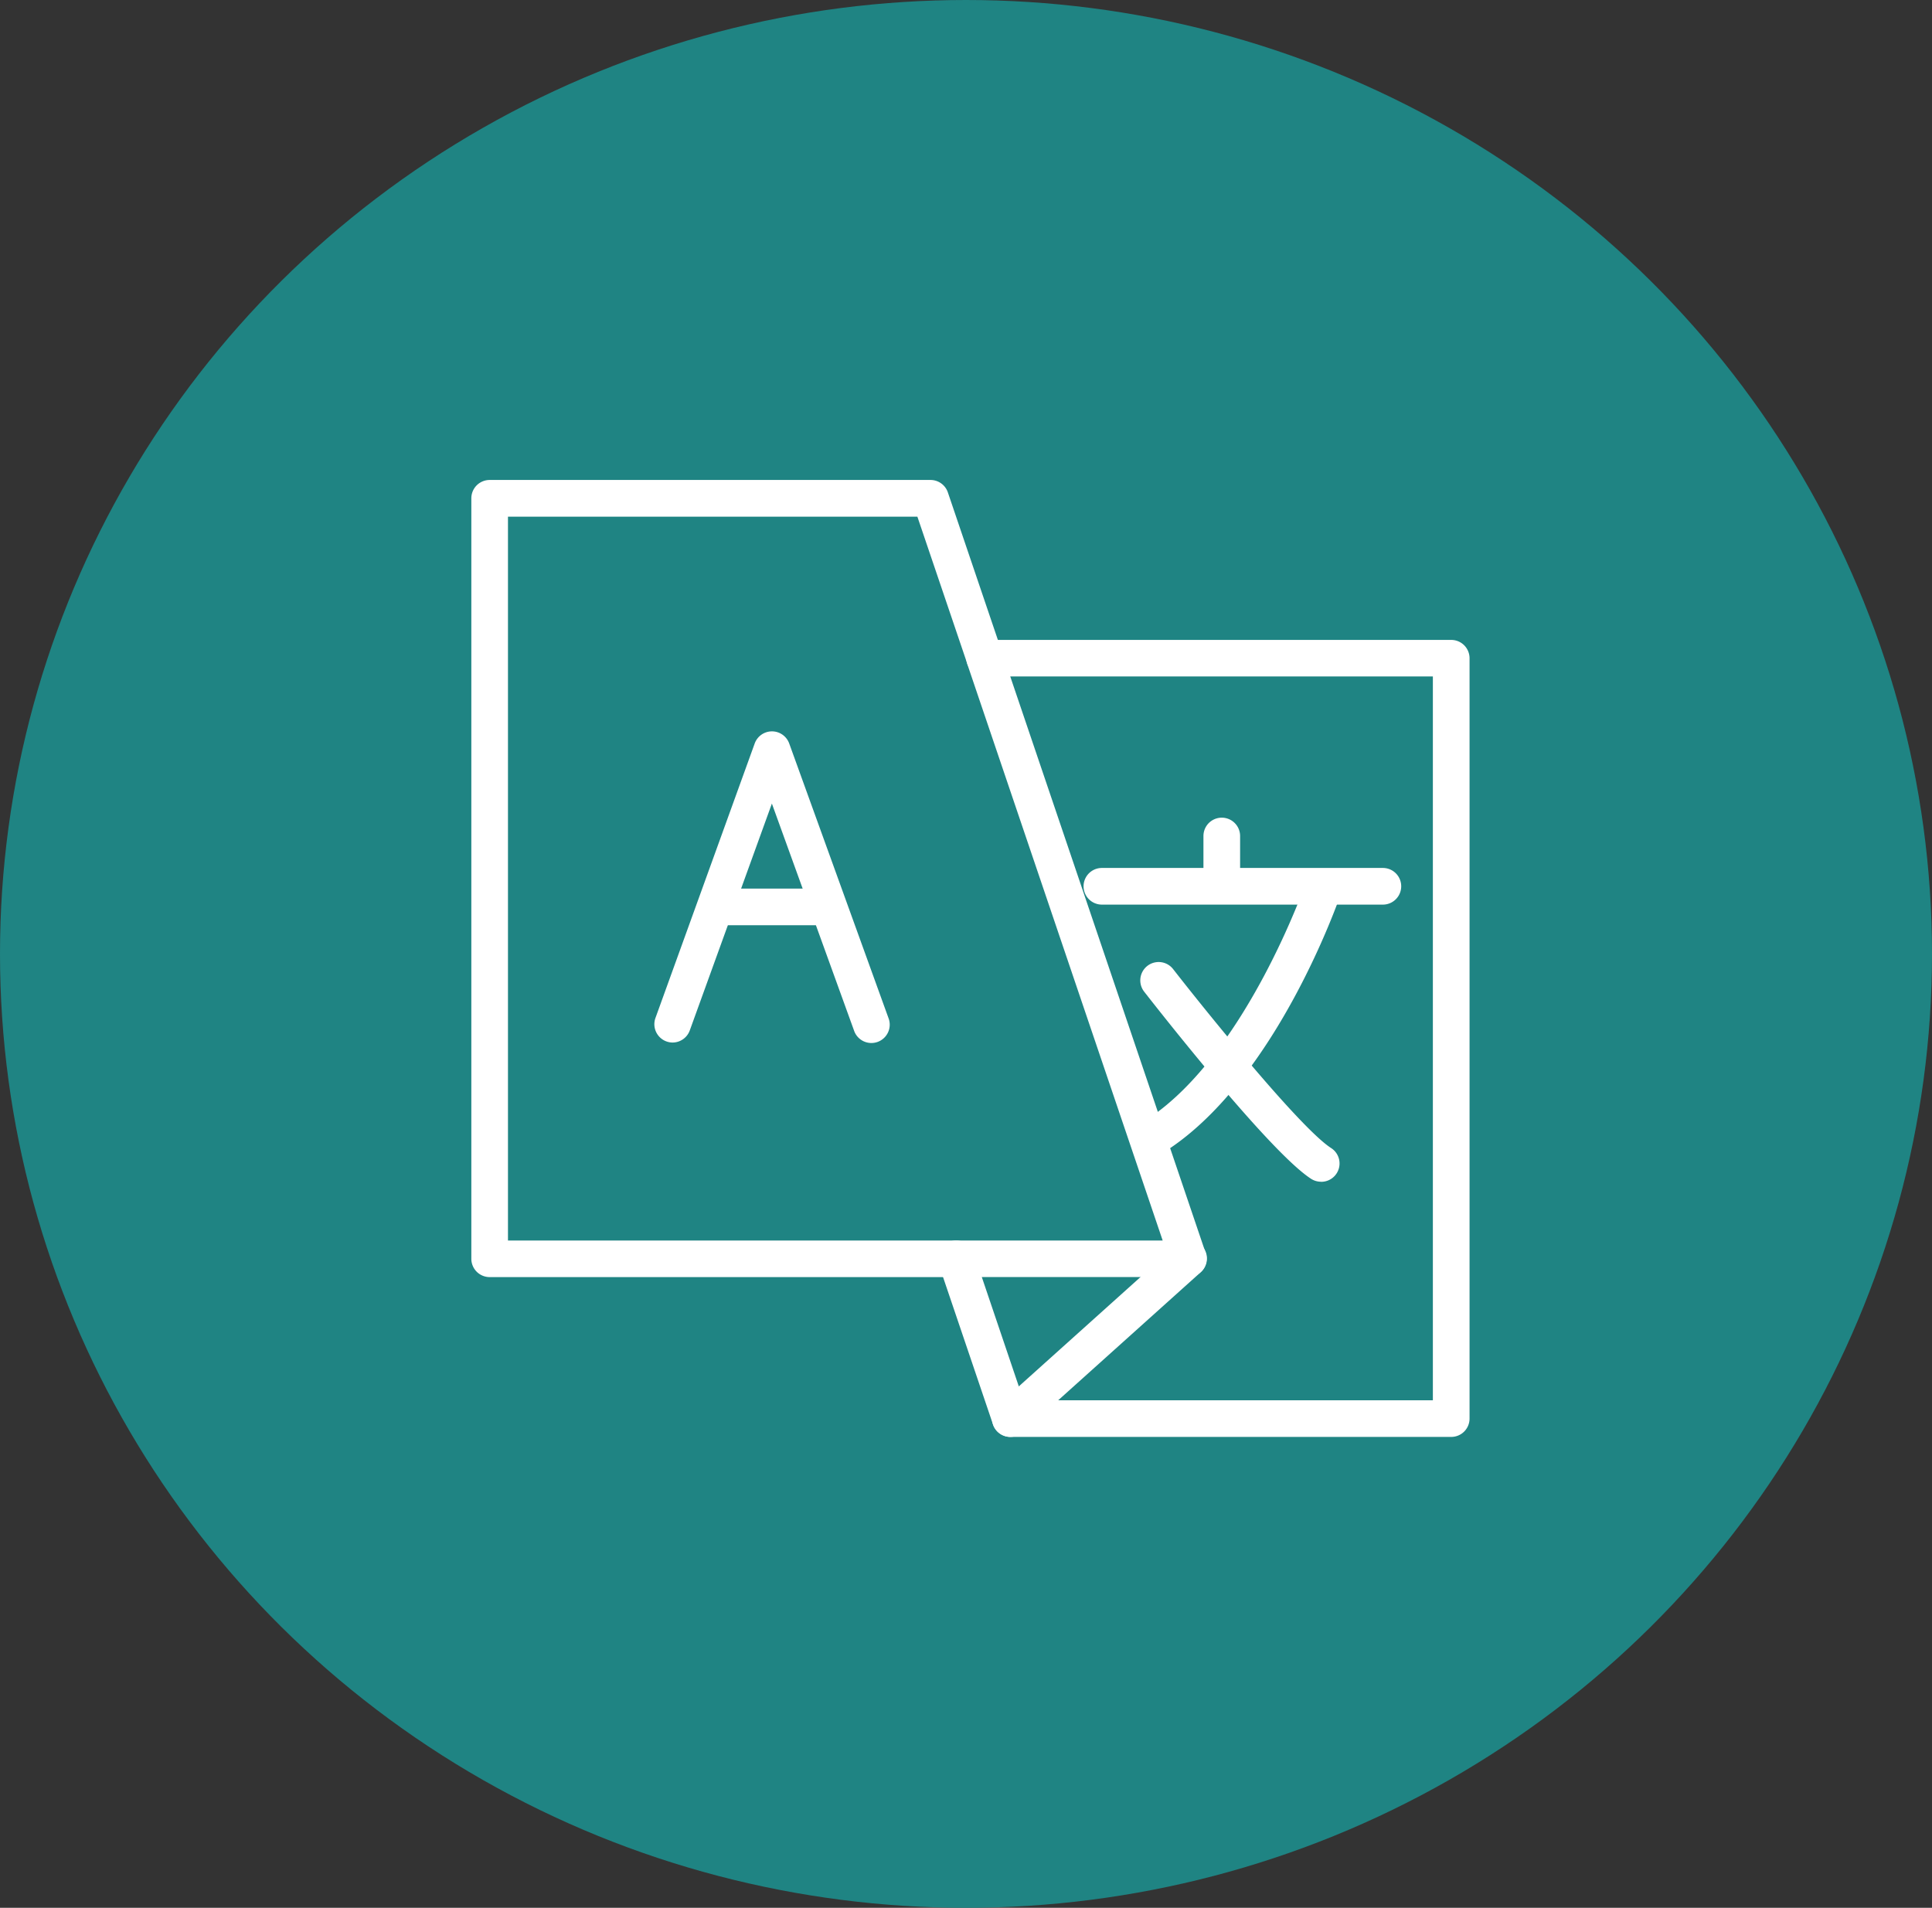
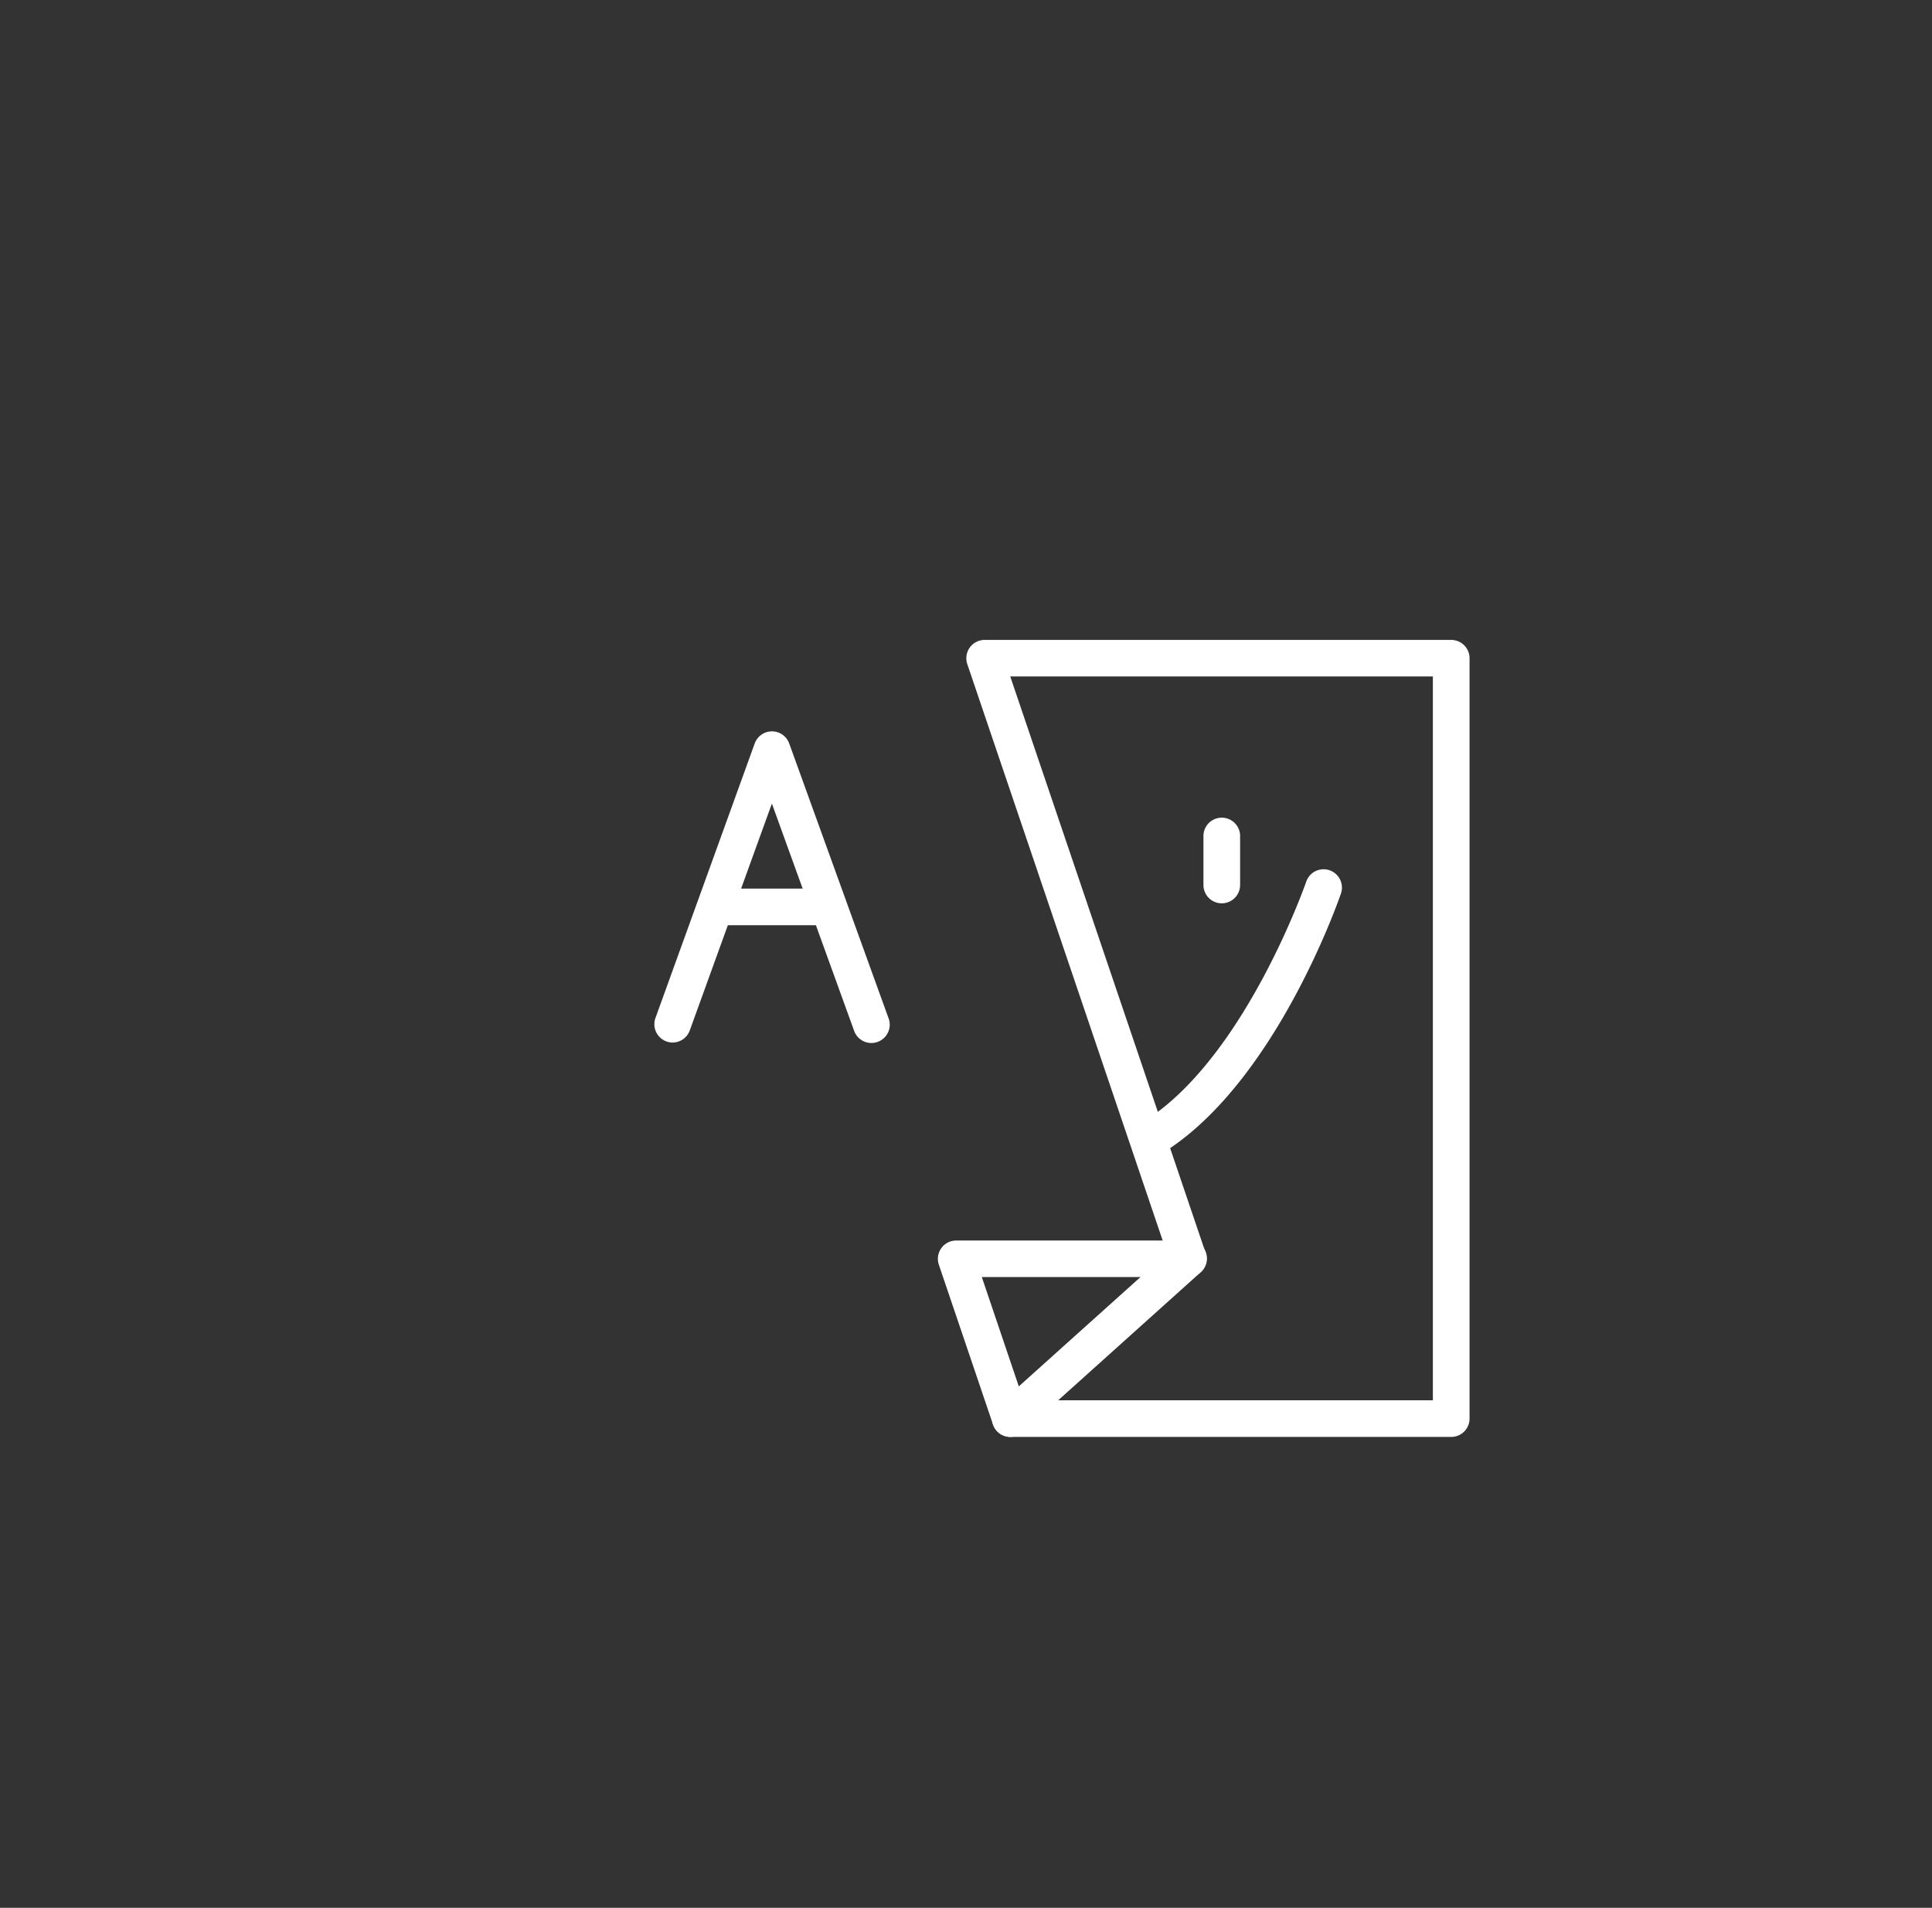
<svg xmlns="http://www.w3.org/2000/svg" width="80" height="79" viewBox="0 0 80 79">
  <rect x="0" y="0" width="80" height="79" fill="#333333" stroke="none" />
  <g id="Group_696" data-name="Group 696" transform="translate(-689 -3747)">
-     <ellipse id="Ellipse_49" data-name="Ellipse 49" cx="40" cy="39.5" rx="40" ry="39.5" transform="translate(689 3747)" fill="#1f8483" />
    <g id="Group_694" data-name="Group 694" transform="translate(708.516 3766.875)">
      <g id="Group_684" data-name="Group 684" transform="translate(0 0)">
        <g id="Group_682" data-name="Group 682">
-           <path id="Path_1613" data-name="Path 1613" d="M2977.131,163.882h-19.319a.759.759,0,0,1-.759-.759v-31.49a.759.759,0,0,1,.759-.759h18.254a.758.758,0,0,1,.719.515l2.244,6.618a.759.759,0,0,1-1.437.487l-2.069-6.1H2958.57v29.973h18.561a.759.759,0,0,1,0,1.518Z" transform="translate(-2957.052 -130.874)" fill="#fff" />
-         </g>
+           </g>
        <g id="Group_683" data-name="Group 683" transform="translate(19.319 6.618)">
          <path id="Path_1614" data-name="Path 1614" d="M3080.132,198.764h-18.254a.759.759,0,0,1-.719-.515l-2.243-6.618a.759.759,0,0,1,.719-1h8.55l-8.091-23.87a.759.759,0,0,1,.719-1h19.32a.759.759,0,0,1,.759.759v31.49A.759.759,0,0,1,3080.132,198.764Zm-17.71-1.518h16.951V167.274h-17.5l8.091,23.869a.759.759,0,0,1-.719,1h-8.55Z" transform="translate(-3058.876 -165.756)" fill="#fff" />
        </g>
      </g>
      <g id="Group_689" data-name="Group 689" transform="translate(25.352 13.984)">
        <g id="Group_685" data-name="Group 685" transform="translate(0 2.082)">
-           <path id="Path_1615" data-name="Path 1615" d="M3103.067,217.065h-11.635a.759.759,0,1,1,0-1.518h11.635a.759.759,0,1,1,0,1.518Z" transform="translate(-3090.673 -215.547)" fill="#fff" />
-         </g>
+           </g>
        <g id="Group_686" data-name="Group 686" transform="translate(4.964)">
          <path id="Path_1616" data-name="Path 1616" d="M3117.594,208.122a.759.759,0,0,1-.759-.759v-2.028a.759.759,0,1,1,1.518,0v2.028A.759.759,0,0,1,3117.594,208.122Z" transform="translate(-3116.835 -204.576)" fill="#fff" />
        </g>
        <g id="Group_687" data-name="Group 687" transform="translate(2.348 2.135)">
-           <path id="Path_1617" data-name="Path 1617" d="M3103.81,227.54a.759.759,0,0,1-.422-1.39c4.056-2.7,6.51-9.739,6.535-9.809a.759.759,0,0,1,1.436.493c-.106.309-2.643,7.589-7.128,10.58A.756.756,0,0,1,3103.81,227.54Z" transform="translate(-3103.05 -215.827)" fill="#fff" />
+           <path id="Path_1617" data-name="Path 1617" d="M3103.81,227.54a.759.759,0,0,1-.422-1.39c4.056-2.7,6.51-9.739,6.535-9.809a.759.759,0,0,1,1.436.493c-.106.309-2.643,7.589-7.128,10.58A.756.756,0,0,1,3103.81,227.54" transform="translate(-3103.05 -215.827)" fill="#fff" />
        </g>
        <g id="Group_688" data-name="Group 688" transform="translate(2.348 5.978)">
-           <path id="Path_1618" data-name="Path 1618" d="M3110.534,245.179a.756.756,0,0,1-.411-.121c-1.713-1.105-6.385-7.074-6.912-7.75a.759.759,0,1,1,1.2-.933c1.389,1.783,5.27,6.589,6.538,7.407a.759.759,0,0,1-.412,1.4Z" transform="translate(-3103.05 -236.082)" fill="#fff" />
-         </g>
+           </g>
      </g>
      <g id="Group_692" data-name="Group 692" transform="translate(7.579 10.408)">
        <g id="Group_690" data-name="Group 690">
          <path id="Path_1619" data-name="Path 1619" d="M2997.756,198.616a.759.759,0,0,1-.714-1.017l4.11-11.368a.76.76,0,0,1,.714-.5h0a.759.759,0,0,1,.714.5l4.11,11.368a.759.759,0,1,1-1.427.516l-3.4-9.394-3.4,9.394A.759.759,0,0,1,2997.756,198.616Z" transform="translate(-2996.996 -185.729)" fill="#fff" />
        </g>
        <g id="Group_691" data-name="Group 691" transform="translate(2.028 6.512)">
          <path id="Path_1620" data-name="Path 1620" d="M3012.716,221.566h-4.27a.759.759,0,0,1,0-1.518h4.27a.759.759,0,1,1,0,1.518Z" transform="translate(-3007.688 -220.048)" fill="#fff" />
        </g>
      </g>
      <g id="Group_693" data-name="Group 693" transform="translate(21.563 31.49)">
        <path id="Path_1621" data-name="Path 1621" d="M3071.459,304.98a.759.759,0,0,1-.508-1.323l7.366-6.618a.759.759,0,1,1,1.014,1.129l-7.365,6.618A.757.757,0,0,1,3071.459,304.98Z" transform="translate(-3070.7 -296.844)" fill="#fff" />
      </g>
    </g>
  </g>
</svg>